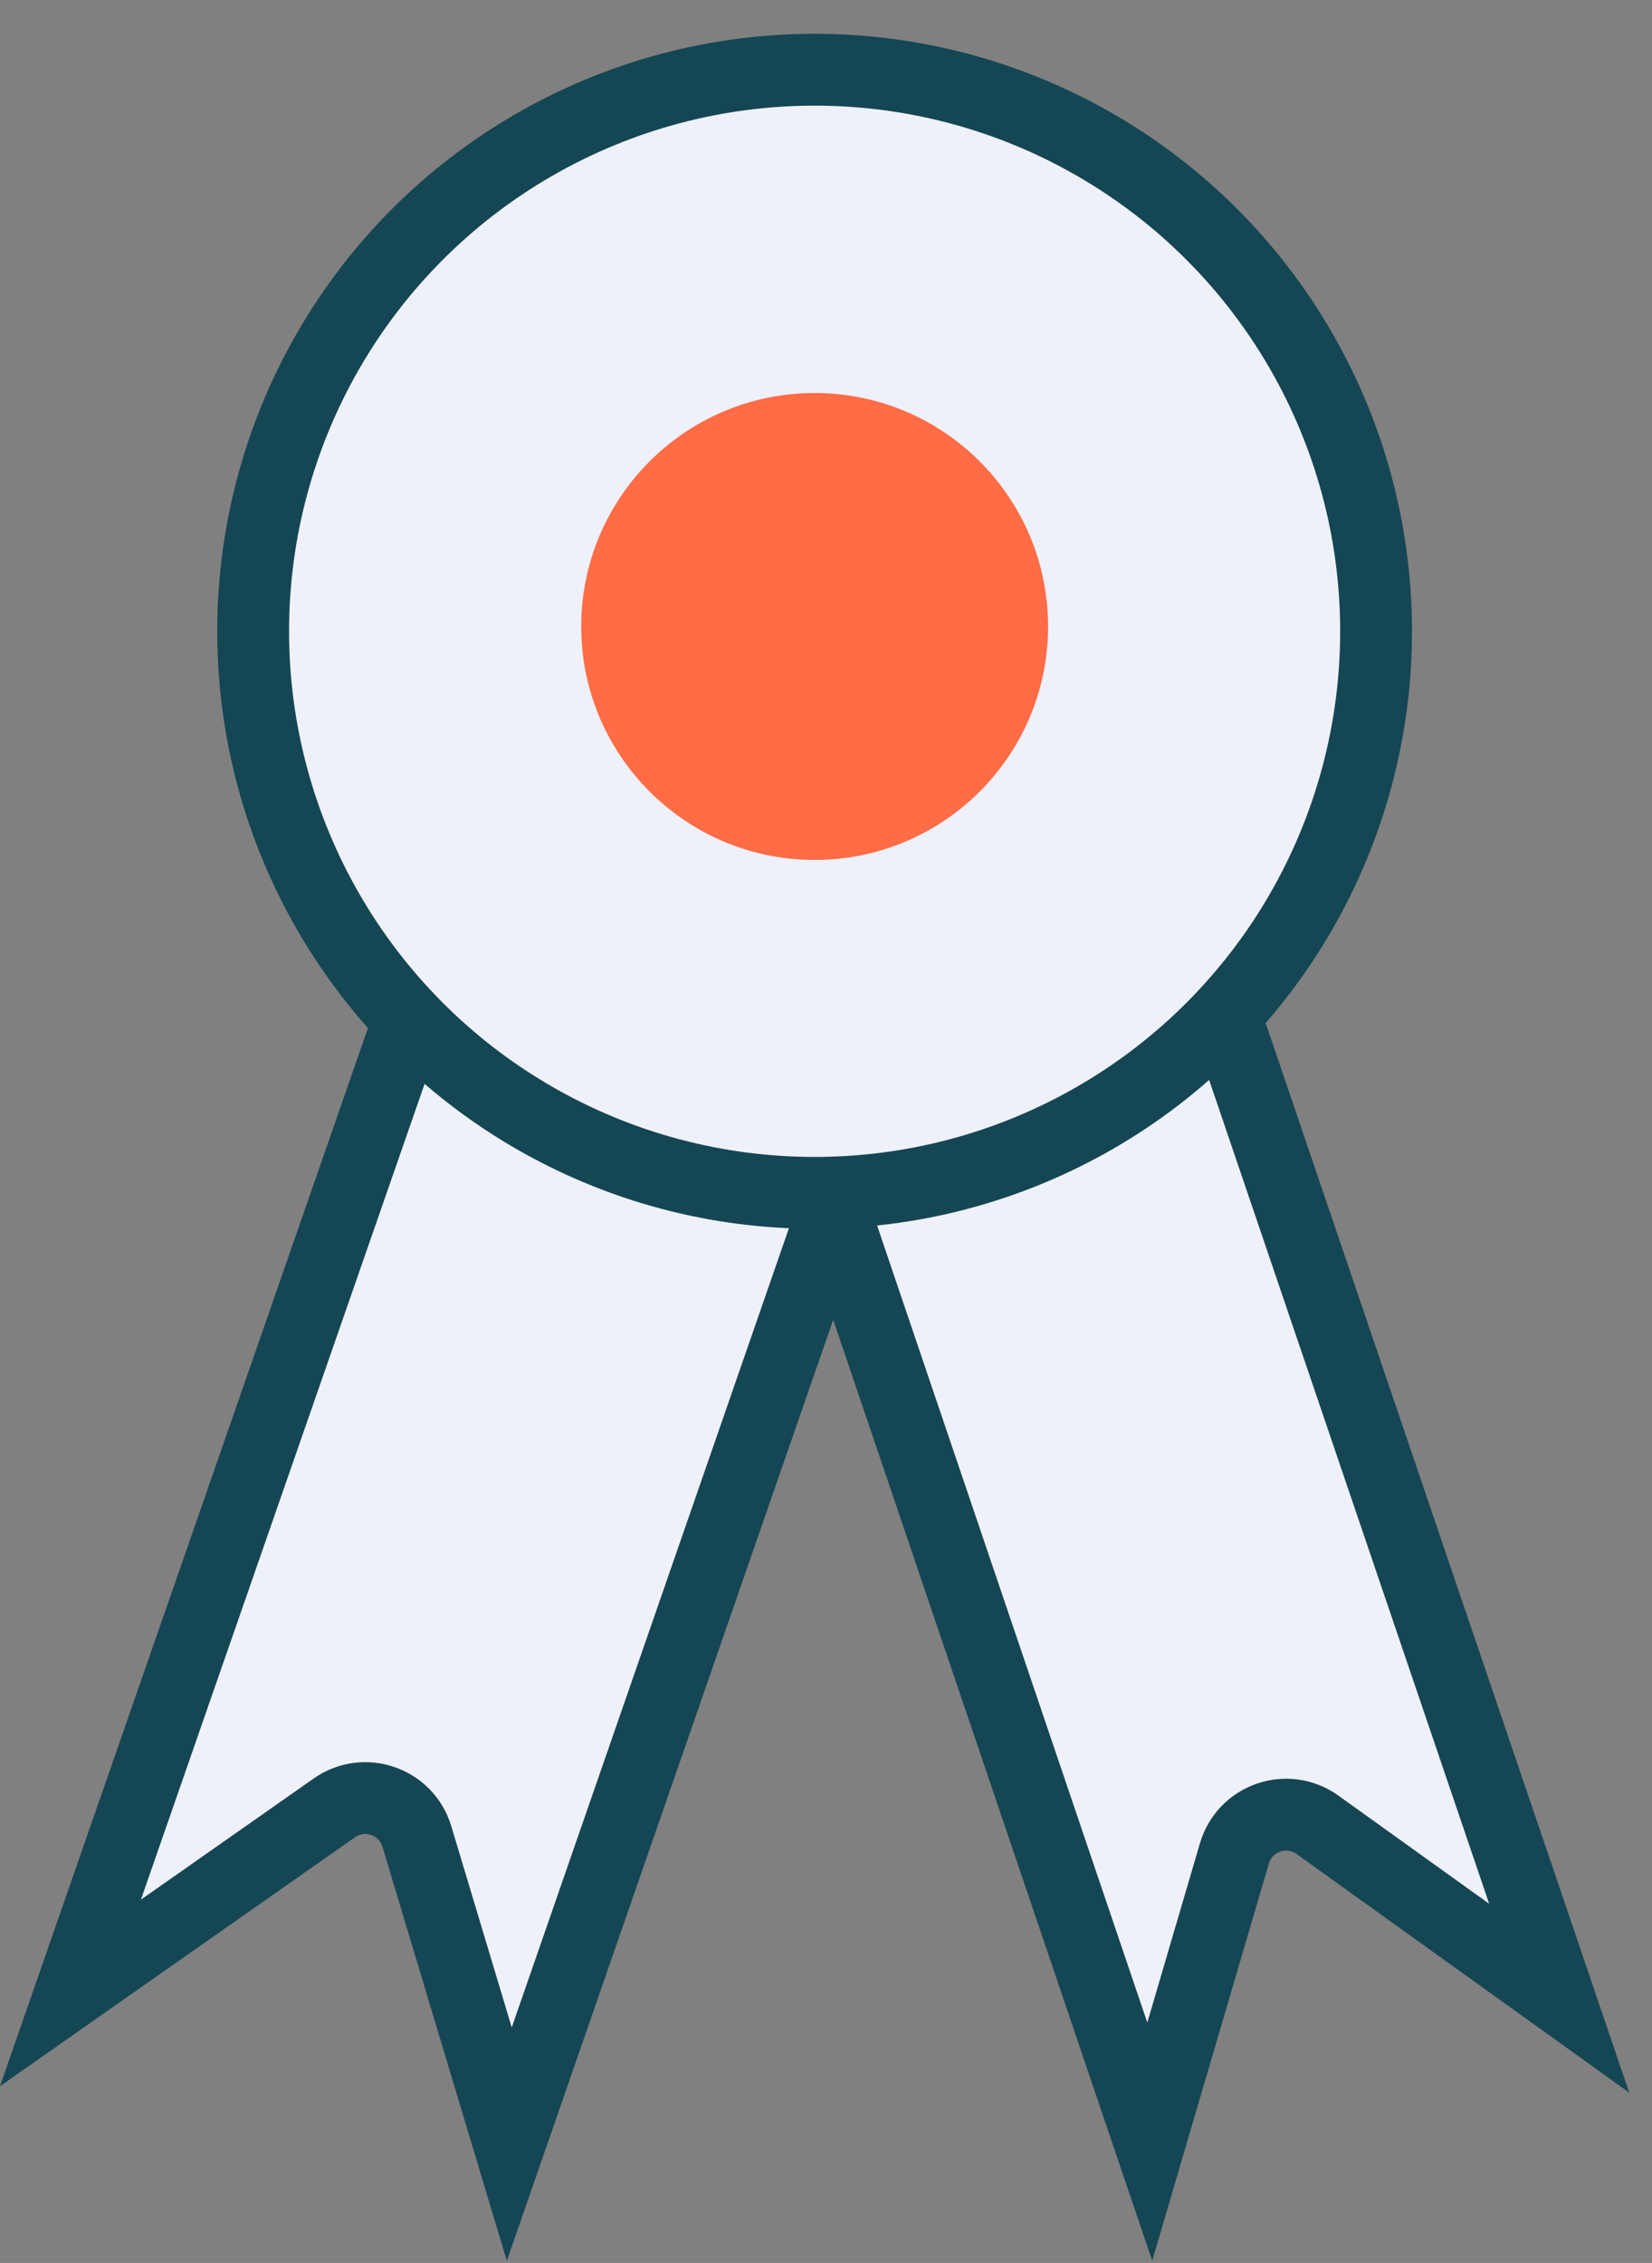
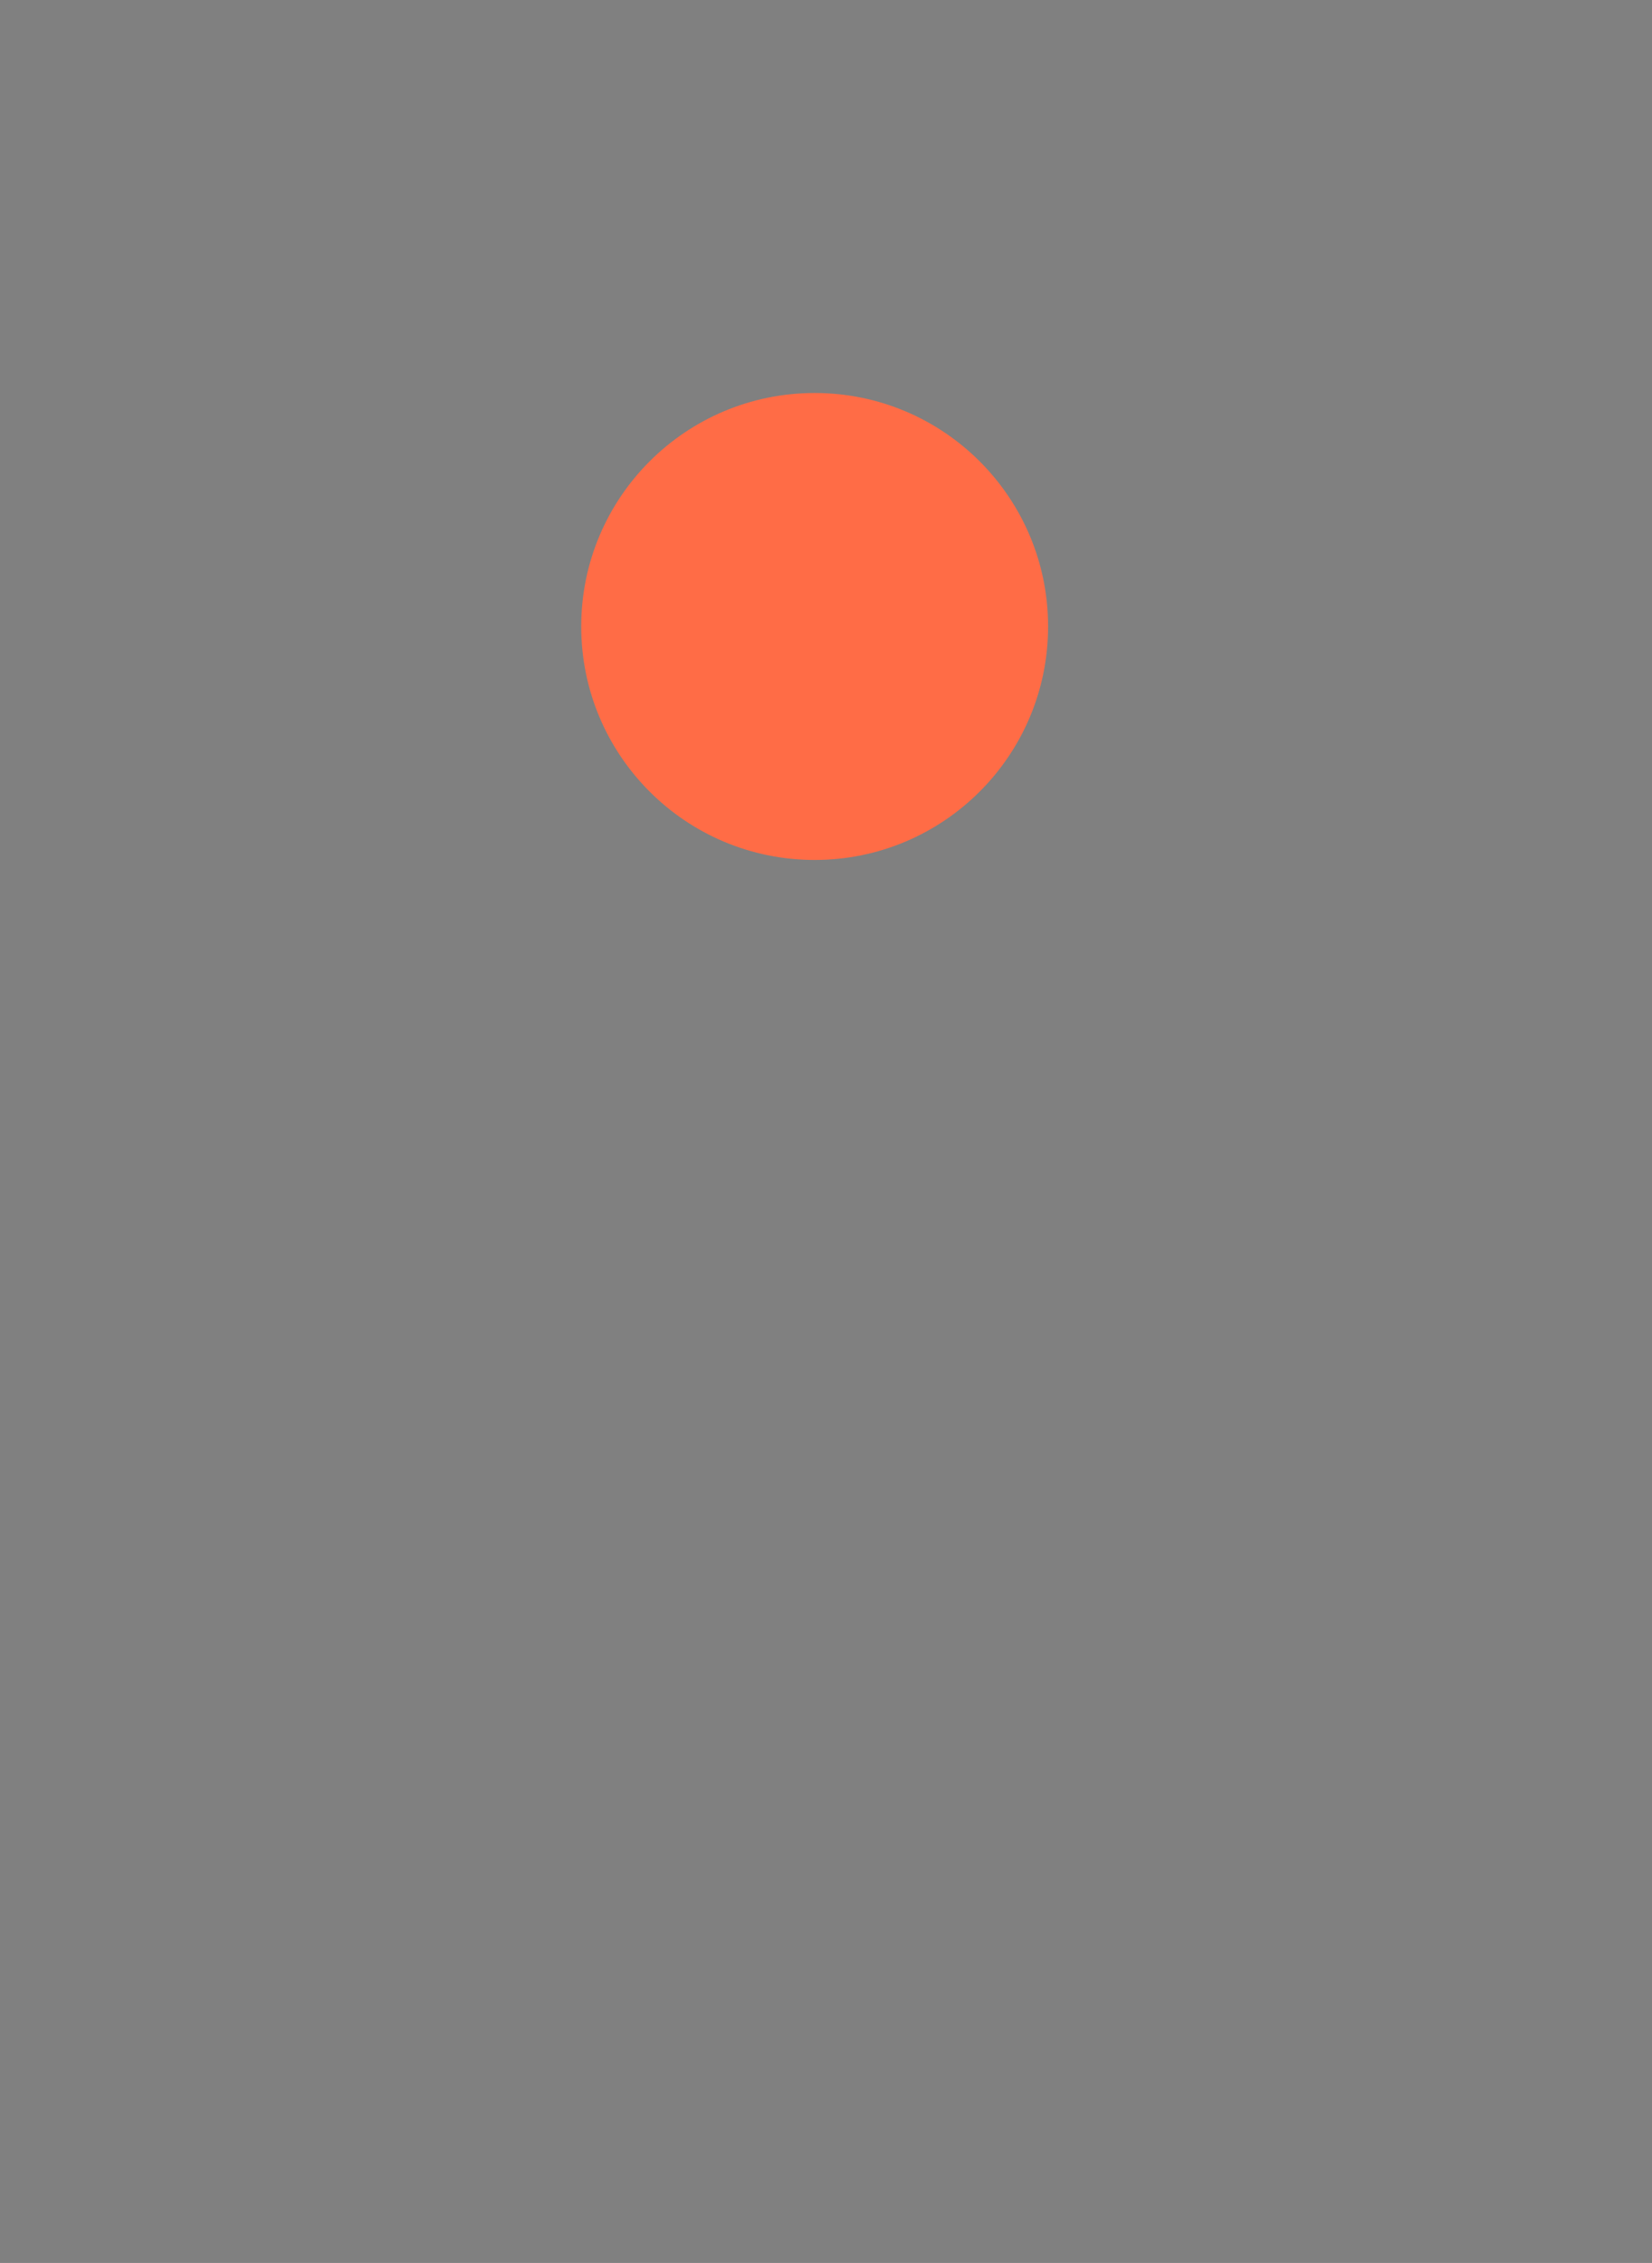
<svg xmlns="http://www.w3.org/2000/svg" width="46" height="63" viewBox="0 0 46 63" fill="none">
  <rect x="0" y="0" width="46" height="63" fill="#808080" stroke="none" />
-   <path d="M36.685 50.802L43.416 55.63L33.161 25.466C29.675 28.669 25.133 30.603 22.456 31.431L32.015 59.624L34.372 51.598C34.663 50.606 35.846 50.199 36.685 50.802ZM32.916 24.746C32.917 24.746 32.917 24.746 32.917 24.746L32.916 24.746L33.364 24.594L32.916 24.746Z" fill="#EFF1FA" stroke="#154653" stroke-width="2" />
-   <path d="M9.31 50.331L1.962 55.483L12.936 23.931C16.663 27.311 21.562 29.342 24.412 30.198L14.181 59.693L11.608 51.127C11.313 50.148 10.147 49.744 9.31 50.331Z" fill="#EFF1FA" stroke="#154653" stroke-width="2" />
-   <circle cx="22.683" cy="17.575" r="15.634" fill="#EFF1FA" stroke="#154653" stroke-width="2" />
  <circle cx="22.684" cy="17.441" r="6.5" fill="#FF6C46" />
</svg>